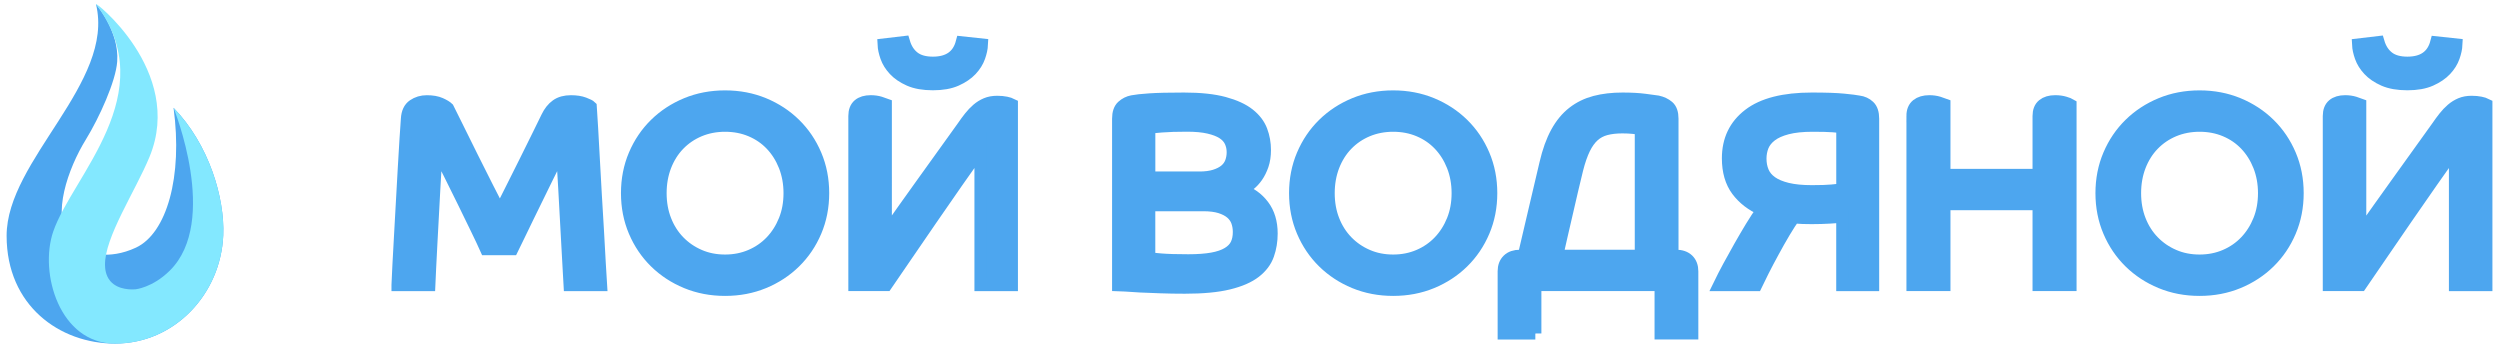
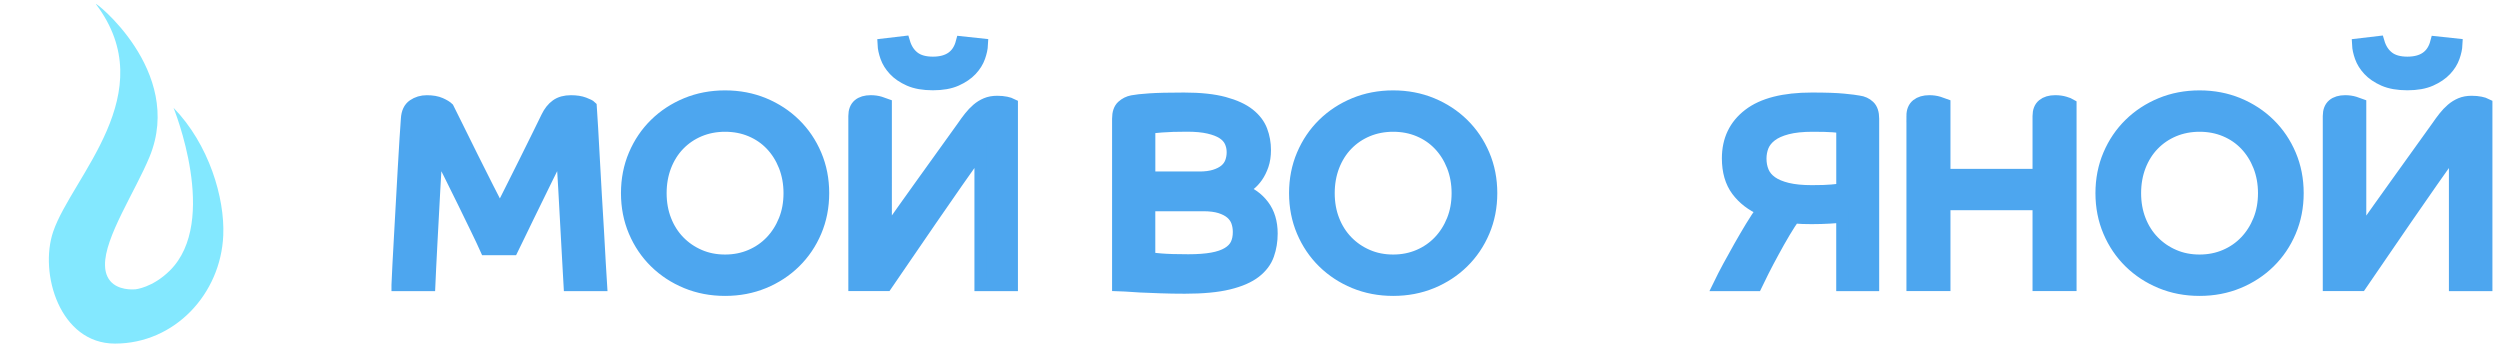
<svg xmlns="http://www.w3.org/2000/svg" id="Слой_1" x="0px" y="0px" viewBox="0 0 7188.8 1000" style="enable-background:new 0 0 7188.8 1000;" xml:space="preserve">
  <style type="text/css"> .st0{fill:#4DA6EF;} .st1{fill:#83E8FF;} .st2{fill:#4DA6EF;stroke:#4DA6EF;stroke-width:35;stroke-miterlimit:10;} </style>
  <g>
-     <path class="st0" d="M19,678c0-218,312-440,257-666c0,0,67.3,76.7,61,165c-4,56.9-51.6,161.5-90,224 c-51.9,84.5-98.3,217.3-47.8,285.6c17.3,23.4,43.2,34.2,50.8,37.4c0,0,61,25.5,141-12c88.3-41.4,135-203.8,108-402 c102,105,147.5,258.9,143,366.5C635,845,502.5,988,330.5,988C172,988,19,879.2,19,678z" />
    <path class="st1" d="M153,666c54-158.1,316-398,123-654C265.2-2.3,532,203.4,430,451c-40.4,98.1-130.3,232.7-128,312 c0.2,8.2,1.1,28.5,15,45c22.6,26.8,63.5,24.5,72,24c0,0,49.2-4.4,99.2-53.8C631.9,636.3,499,310,499,310 c102,105,147.5,258.9,143,366.5C635,845,502.5,988,330.5,988C172,988,112,786,153,666z" />
  </g>
  <path class="st2" d="M1143.2,819.5c0.5-13.3,1.4-32.6,2.7-57.8c1.3-25.1,2.8-53.2,4.6-84.3c1.8-31.1,3.6-63.4,5.4-97 c1.8-33.6,3.6-66,5.4-97c1.8-31.1,3.5-59,5-83.9c1.5-24.9,2.8-44,3.9-57.4c1-18.5,7.2-31.6,18.5-39.3c11.3-7.7,24.1-11.5,38.5-11.5 c15.9,0,29,2.3,39.3,6.9c10.3,4.6,17.4,9,21.6,13.1c6.2,12.3,15.5,31.2,28.1,56.6c12.6,25.4,26.2,52.9,40.8,82.4 c14.6,29.5,29.3,58.7,43.9,87.4c14.6,28.8,26.8,52.6,36.6,71.6c8.7-17.4,19.6-39.1,32.7-65.1c13.1-25.9,26.2-52.1,39.3-78.5 c13.1-26.4,25.4-51.3,37-74.7c11.5-23.4,20.4-41.4,26.6-54.3c7.2-14.9,16.2-26.2,27-33.9c10.8-7.7,24.6-11.5,41.6-11.5 c14.9,0,27.5,1.9,37.7,5.8c10.3,3.9,16.7,7.1,19.2,9.6c1,14.4,2.3,35.2,3.9,62.4c1.5,27.2,3.2,57.4,5,90.5 c1.8,33.1,3.7,67.8,5.8,103.9c2,36.2,4.1,70.8,6.2,104c2,33.1,3.7,63.1,5,90.1c1.3,27,2.4,47.6,3.5,62h-90.1 c-0.5-8.2-1.3-22.5-2.3-42.7c-1-20.3-2.3-43.8-3.9-70.5c-1.5-26.7-3.1-54.8-4.6-84.3c-1.5-29.5-3.1-57.5-4.6-83.9 c-1.5-26.4-3-49.8-4.2-70.1c-1.3-20.3-2.2-34.3-2.7-42c-4.6,9.2-10.8,21.6-18.5,37c-7.7,15.4-16,32.2-25,50.4 c-9,18.2-18.4,37.3-28.1,57.4c-9.8,20-19.1,39.1-28.1,57.4c-9,18.2-17.2,35.2-24.6,50.8c-7.4,15.7-13.5,28.1-18.1,37.3h-75.5 c-6.2-13.9-15.1-33-27-57.4c-11.8-24.4-24.5-50.4-38.1-78.2c-13.6-27.7-27.2-55.2-40.8-82.4c-13.6-27.2-25.8-50.8-36.6-70.8 c-0.5,12.3-1.4,28.8-2.7,49.3c-1.3,20.5-2.6,43.4-3.9,68.5c-1.3,25.2-2.7,51.2-4.2,78.2s-3,53-4.2,78.2c-1.3,25.2-2.4,48-3.5,68.5 c-1,20.5-1.8,37-2.3,49.3H1143.2z" />
  <path class="st2" d="M2085,277.4c40,0,77.1,7.1,111.3,21.2c34.1,14.1,63.9,33.6,89.3,58.5c25.4,24.9,45.3,54.3,59.7,88.2 c14.4,33.9,21.6,70.6,21.6,110.1c0,39.5-7.2,76.2-21.6,110.1c-14.4,33.9-34.3,63.3-59.7,88.2c-25.4,24.9-55.2,44.4-89.3,58.5 c-34.1,14.1-71.2,21.2-111.3,21.2s-77.1-7.1-111.3-21.2c-34.1-14.1-63.9-33.6-89.3-58.5c-25.4-24.9-45.3-54.3-59.7-88.2 c-14.4-33.9-21.6-70.6-21.6-110.1c0-39.5,7.2-76.2,21.6-110.1c14.4-33.9,34.3-63.3,59.7-88.2c25.4-24.9,55.2-44.4,89.3-58.5 C2007.8,284.5,2044.9,277.4,2085,277.4z M2085,749.4c26.7,0,51.3-4.9,73.9-14.6c22.6-9.7,42.1-23.2,58.5-40.4 c16.4-17.2,29.4-37.6,38.9-61.2c9.5-23.6,14.2-49.5,14.2-77.8c0-28.2-4.8-54.3-14.2-78.2c-9.5-23.9-22.5-44.4-38.9-61.6 c-16.4-17.2-35.9-30.5-58.5-40c-22.6-9.5-47.2-14.2-73.9-14.2c-26.7,0-51.3,4.8-73.9,14.2c-22.6,9.5-42.2,22.8-58.9,40 c-16.7,17.2-29.6,37.7-38.9,61.6c-9.2,23.9-13.9,49.9-13.9,78.2c0,28.2,4.6,54.2,13.9,77.8c9.2,23.6,22.2,44,38.9,61.2 c16.7,17.2,36.3,30.7,58.9,40.4C2033.6,744.6,2058.3,749.4,2085,749.4z" />
  <path class="st2" d="M2546.9,674.8c36.4-51.8,73.2-103.4,110.1-154.8c37-51.3,74.2-103.2,111.7-155.5c6.7-9.7,13.3-18.9,20-27.3 c6.7-8.5,13.9-16,21.6-22.7c7.7-6.7,16.2-11.9,25.4-15.8c9.2-3.9,19.8-5.8,31.6-5.8c9.7,0,18.2,0.8,25.4,2.3 c7.2,1.5,12.8,3.3,16.9,5.4v519h-90.1V429.1c-21.1,28.8-43.8,60.6-68.1,95.5c-24.4,34.9-48.8,70.1-73.1,105.5 c-24.4,35.4-47.9,69.7-70.5,102.8c-22.6,33.1-42.4,62-59.3,86.6h-91.6V333.6c0-14.4,4.1-25,12.3-32c8.2-6.9,19.8-10.4,34.7-10.4 c9.7,0,18.7,1.3,27,3.8c8.2,2.6,13.6,4.4,16.2,5.4V674.8z M2682.5,180.4c45.2,0,72.9-19.5,83.2-58.5l57.8,6.2 c-0.5,10.8-3.1,22.7-7.7,35.8c-4.6,13.1-12.3,25.4-23.1,37c-10.8,11.5-25.2,21.3-43.1,29.3c-18,8-40.3,11.9-67,11.9 c-27.2,0-49.8-4-67.8-11.9c-18-8-32.3-17.7-43.1-29.3c-10.8-11.6-18.5-23.9-23.1-37c-4.6-13.1-7.2-25-7.7-35.8l58.5-6.9 c5.6,19,15.1,33.6,28.5,43.9C2641.1,175.3,2659.4,180.4,2682.5,180.4z" />
  <path class="st2" d="M3215.3,341.3c0-16.4,4.1-28.4,12.3-35.8c8.2-7.4,17.7-12.2,28.5-14.2c10.3-2,26.8-3.9,49.7-5.4 c22.8-1.5,55.8-2.3,98.9-2.3c46.7,0,85.2,4.1,115.5,12.3c30.3,8.2,54,19.1,71.2,32.7c17.2,13.6,29.1,29.3,35.8,47 c6.7,17.7,10,36.3,10,55.8c0,16.4-2.2,30.9-6.5,43.5c-4.4,12.6-9.8,23.5-16.2,32.7c-6.4,9.2-13.7,17.1-21.9,23.5 c-8.2,6.4-16.2,11.4-23.9,15c26.2,8.7,47.4,23.7,63.5,45c16.2,21.3,24.3,48.1,24.3,80.5c0,21.6-3.3,41.8-10,60.8 c-6.7,19-19.1,35.6-37.3,49.7c-18.2,14.1-43.6,25.2-76.2,33.1c-32.6,8-74.6,11.9-125.9,11.9c-24.6,0-48-0.4-70.1-1.2 c-22.1-0.8-41.6-1.5-58.5-2.3c-16.9-0.8-30.9-1.7-42-2.7c-11-1-18.1-1.5-21.2-1.5V341.3z M3447.8,510.7c18,0,33.1-1.9,45.4-5.8 s22.3-9,30-15.4c7.7-6.4,13.2-14.1,16.6-23.1c3.3-9,5-18.6,5-28.9c0-10.8-2.2-20.9-6.5-30.4c-4.4-9.5-11.7-17.6-21.9-24.3 c-10.3-6.7-23.9-11.9-40.8-15.8c-16.9-3.9-37.7-5.8-62.4-5.8c-29.8,0-54.2,0.8-73.1,2.3c-19,1.5-30.8,2.8-35.4,3.8v143.2H3447.8z M3304.6,742.5c4.6,1,16,2.3,34.3,3.8c18.2,1.5,44.3,2.3,78.2,2.3c27.2,0,50-1.7,68.5-5c18.5-3.3,33.5-8.5,45-15.4 c11.5-6.9,19.8-15.4,24.6-25.4c4.9-10,7.3-21.9,7.3-35.8c0-10.8-1.7-20.8-5-30c-3.3-9.2-9-17.3-16.9-24.3 c-8-6.9-18.5-12.4-31.6-16.6c-13.1-4.1-29.4-6.2-48.9-6.2h-155.5V742.5z" />
  <path class="st2" d="M4006.1,277.4c40,0,77.1,7.1,111.3,21.2c34.1,14.1,63.9,33.6,89.3,58.5c25.4,24.9,45.3,54.3,59.7,88.2 c14.4,33.9,21.6,70.6,21.6,110.1c0,39.5-7.2,76.2-21.6,110.1c-14.4,33.9-34.3,63.3-59.7,88.2c-25.4,24.9-55.2,44.4-89.3,58.5 c-34.1,14.1-71.2,21.2-111.3,21.2c-40,0-77.1-7.1-111.3-21.2c-34.1-14.1-63.9-33.6-89.3-58.5c-25.4-24.9-45.3-54.3-59.7-88.2 c-14.4-33.9-21.6-70.6-21.6-110.1c0-39.5,7.2-76.2,21.6-110.1c14.4-33.9,34.3-63.3,59.7-88.2c25.4-24.9,55.2-44.4,89.3-58.5 C3928.9,284.5,3966,277.4,4006.1,277.4z M4006.1,749.4c26.7,0,51.3-4.9,73.9-14.6c22.6-9.7,42.1-23.2,58.5-40.4 c16.4-17.2,29.4-37.6,38.9-61.2c9.5-23.6,14.2-49.5,14.2-77.8c0-28.2-4.8-54.3-14.2-78.2c-9.5-23.9-22.5-44.4-38.9-61.6 c-16.4-17.2-35.9-30.5-58.5-40c-22.6-9.5-47.2-14.2-73.9-14.2c-26.7,0-51.3,4.8-73.9,14.2c-22.6,9.5-42.2,22.8-58.9,40 c-16.7,17.2-29.6,37.7-38.9,61.6c-9.2,23.9-13.9,49.9-13.9,78.2c0,28.2,4.6,54.2,13.9,77.8c9.2,23.6,22.2,44,38.9,61.2 c16.7,17.2,36.3,30.7,58.9,40.4C3954.7,744.6,3979.4,749.4,4006.1,749.4z" />
-   <path class="st2" d="M4414.9,958.9h-90.9V780.2c0-13.9,4.1-24.8,12.3-32.7c8.2-8,19.8-11.9,34.6-11.9h10.8 c10.3-43.1,20.8-88,31.6-134.8c10.8-46.7,21-90.3,30.8-130.9c8.2-35.4,18.9-65.1,32-88.9c13.1-23.9,28.9-43,47.4-57.4 c18.5-14.4,39.5-24.6,63.1-30.8c23.6-6.2,50-9.2,79.3-9.2c25.1,0,46.5,1.2,63.9,3.5c17.4,2.3,29.8,4,37,5c11.8,2.6,21.8,7.3,30,14.2 c8.2,6.9,12.3,18.6,12.3,35v394.2h10c14.9,0,26.4,4,34.7,11.9c8.2,8,12.3,18.9,12.3,32.7v178.6h-90.9V819.5h-360.4V958.9z M4535.1,486.9c-4.1,16.9-8.7,36.2-13.9,57.8c-5.1,21.6-10.3,43.8-15.4,66.6c-5.1,22.8-10.3,45-15.4,66.6 c-5.1,21.6-9.5,40.8-13.1,57.8h241v-365c-4.6-1-11.8-2-21.6-3.1c-9.8-1-20.3-1.5-31.6-1.5c-18,0-33.8,1.8-47.4,5.4 c-13.6,3.6-25.4,9.9-35.4,18.9c-10,9-18.9,21.3-26.6,37C4548.2,442.9,4541.2,462.7,4535.1,486.9z" />
  <path class="st2" d="M5068.2,603.1c-30.8-13.3-55.1-32-72.8-55.8s-26.6-54.5-26.6-92c0-52.9,20-94.7,60.1-125.5 c40-30.8,100.4-46.2,181-46.2c40,0,70.6,1,91.6,3.1c21,2.1,35.4,3.8,43.1,5.4c11.8,1.5,21.7,6,29.6,13.5c8,7.4,11.9,19.4,11.9,35.8 v478.2h-88.5V622.4c-6.7,1-18.5,2.1-35.4,3.1c-16.9,1-34.4,1.5-52.4,1.5c-8.7,0-17.2-0.1-25.4-0.4c-8.2-0.3-16.7-0.9-25.4-1.9 c-7.7,9.8-16.9,23.7-27.7,42c-10.8,18.2-21.6,37.2-32.3,57c-10.8,19.8-20.7,38.5-29.6,56.2c-9,17.7-15.5,30.9-19.6,39.7h-106.3 c8.2-16.9,17.4-34.9,27.7-53.9c10.3-19,20.8-38,31.6-57c10.8-19,21.7-37.6,32.7-55.8C5046.6,634.6,5057.5,618,5068.2,603.1z M5062.1,456.1c0,13.9,2.4,26.6,7.3,38.1c4.9,11.6,13.1,21.4,24.6,29.6c11.5,8.2,26.8,14.6,45.8,19.2c19,4.6,42.4,6.9,70.1,6.9 c25.1,0,44.4-0.6,57.8-1.9c13.3-1.3,23.4-2.4,30-3.5V366c-4.1-1-13-2-26.6-3.1c-13.6-1-33.2-1.5-58.9-1.5c-29.3,0-53.6,2.6-73.2,7.7 c-19.5,5.1-34.9,12.1-46.2,20.8c-11.3,8.7-19.2,18.7-23.9,30C5064.4,431.2,5062.1,443.2,5062.1,456.1z" />
  <path class="st2" d="M5499.4,333.6c0-14.4,4.4-25,13.1-32c8.7-6.9,20.5-10.4,35.4-10.4c9.7,0,18.7,1.3,27,3.8 c8.2,2.6,13.6,4.4,16.2,5.4V503h271V333.6c0-14.4,4.2-25,12.7-32c8.5-6.9,20.1-10.4,35-10.4c10.3,0,19.5,1.3,27.7,3.8 c8.2,2.6,13.6,4.6,16.2,6.2v518.2h-91.6V587h-271v232.5h-91.6V333.6z" />
  <path class="st2" d="M6324.9,277.4c40,0,77.1,7.1,111.3,21.2c34.1,14.1,63.9,33.6,89.3,58.5c25.4,24.9,45.3,54.3,59.7,88.2 c14.4,33.9,21.6,70.6,21.6,110.1c0,39.5-7.2,76.2-21.6,110.1c-14.4,33.9-34.3,63.3-59.7,88.2c-25.4,24.9-55.2,44.4-89.3,58.5 c-34.1,14.1-71.2,21.2-111.3,21.2s-77.1-7.1-111.3-21.2c-34.1-14.1-63.9-33.6-89.3-58.5c-25.4-24.9-45.3-54.3-59.7-88.2 c-14.4-33.9-21.6-70.6-21.6-110.1c0-39.5,7.2-76.2,21.6-110.1c14.4-33.9,34.3-63.3,59.7-88.2c25.4-24.9,55.2-44.4,89.3-58.5 C6247.7,284.5,6284.8,277.4,6324.9,277.4z M6324.9,749.4c26.7,0,51.3-4.9,73.9-14.6c22.6-9.7,42.1-23.2,58.5-40.4 c16.4-17.2,29.4-37.6,38.9-61.2c9.5-23.6,14.2-49.5,14.2-77.8c0-28.2-4.8-54.3-14.2-78.2c-9.5-23.9-22.5-44.4-38.9-61.6 c-16.4-17.2-35.9-30.5-58.5-40c-22.6-9.5-47.2-14.2-73.9-14.2c-26.7,0-51.3,4.8-73.9,14.2c-22.6,9.5-42.2,22.8-58.9,40 c-16.7,17.2-29.6,37.7-38.9,61.6c-9.2,23.9-13.9,49.9-13.9,78.2c0,28.2,4.6,54.2,13.9,77.8c9.2,23.6,22.2,44,38.9,61.2 c16.7,17.2,36.3,30.7,58.9,40.4C6273.5,744.6,6298.2,749.4,6324.9,749.4z" />
  <path class="st2" d="M6786.9,674.8c36.4-51.8,73.2-103.4,110.1-154.8c37-51.3,74.2-103.2,111.6-155.5c6.7-9.7,13.3-18.9,20-27.3 c6.7-8.5,13.9-16,21.6-22.7c7.7-6.7,16.2-11.9,25.4-15.8c9.2-3.9,19.8-5.8,31.6-5.8c9.7,0,18.2,0.8,25.4,2.3 c7.2,1.5,12.8,3.3,16.9,5.4v519h-90.1V429.1c-21.1,28.8-43.8,60.6-68.1,95.5c-24.4,34.9-48.8,70.1-73.2,105.5 c-24.4,35.4-47.9,69.7-70.5,102.8c-22.6,33.1-42.3,62-59.3,86.6h-91.6V333.6c0-14.4,4.1-25,12.3-32c8.2-6.9,19.8-10.4,34.6-10.4 c9.7,0,18.7,1.3,27,3.8c8.2,2.6,13.6,4.4,16.2,5.4V674.8z M6922.4,180.4c45.2,0,72.9-19.5,83.2-58.5l57.8,6.2 c-0.5,10.8-3.1,22.7-7.7,35.8c-4.6,13.1-12.3,25.4-23.1,37c-10.8,11.5-25.2,21.3-43.1,29.3c-18,8-40.3,11.9-67,11.9 c-27.2,0-49.8-4-67.8-11.9c-18-8-32.3-17.7-43.1-29.3c-10.8-11.6-18.5-23.9-23.1-37c-4.6-13.1-7.2-25-7.7-35.8l58.5-6.9 c5.6,19,15.1,33.6,28.5,43.9C6881.1,175.3,6899.3,180.4,6922.4,180.4z" />
</svg>